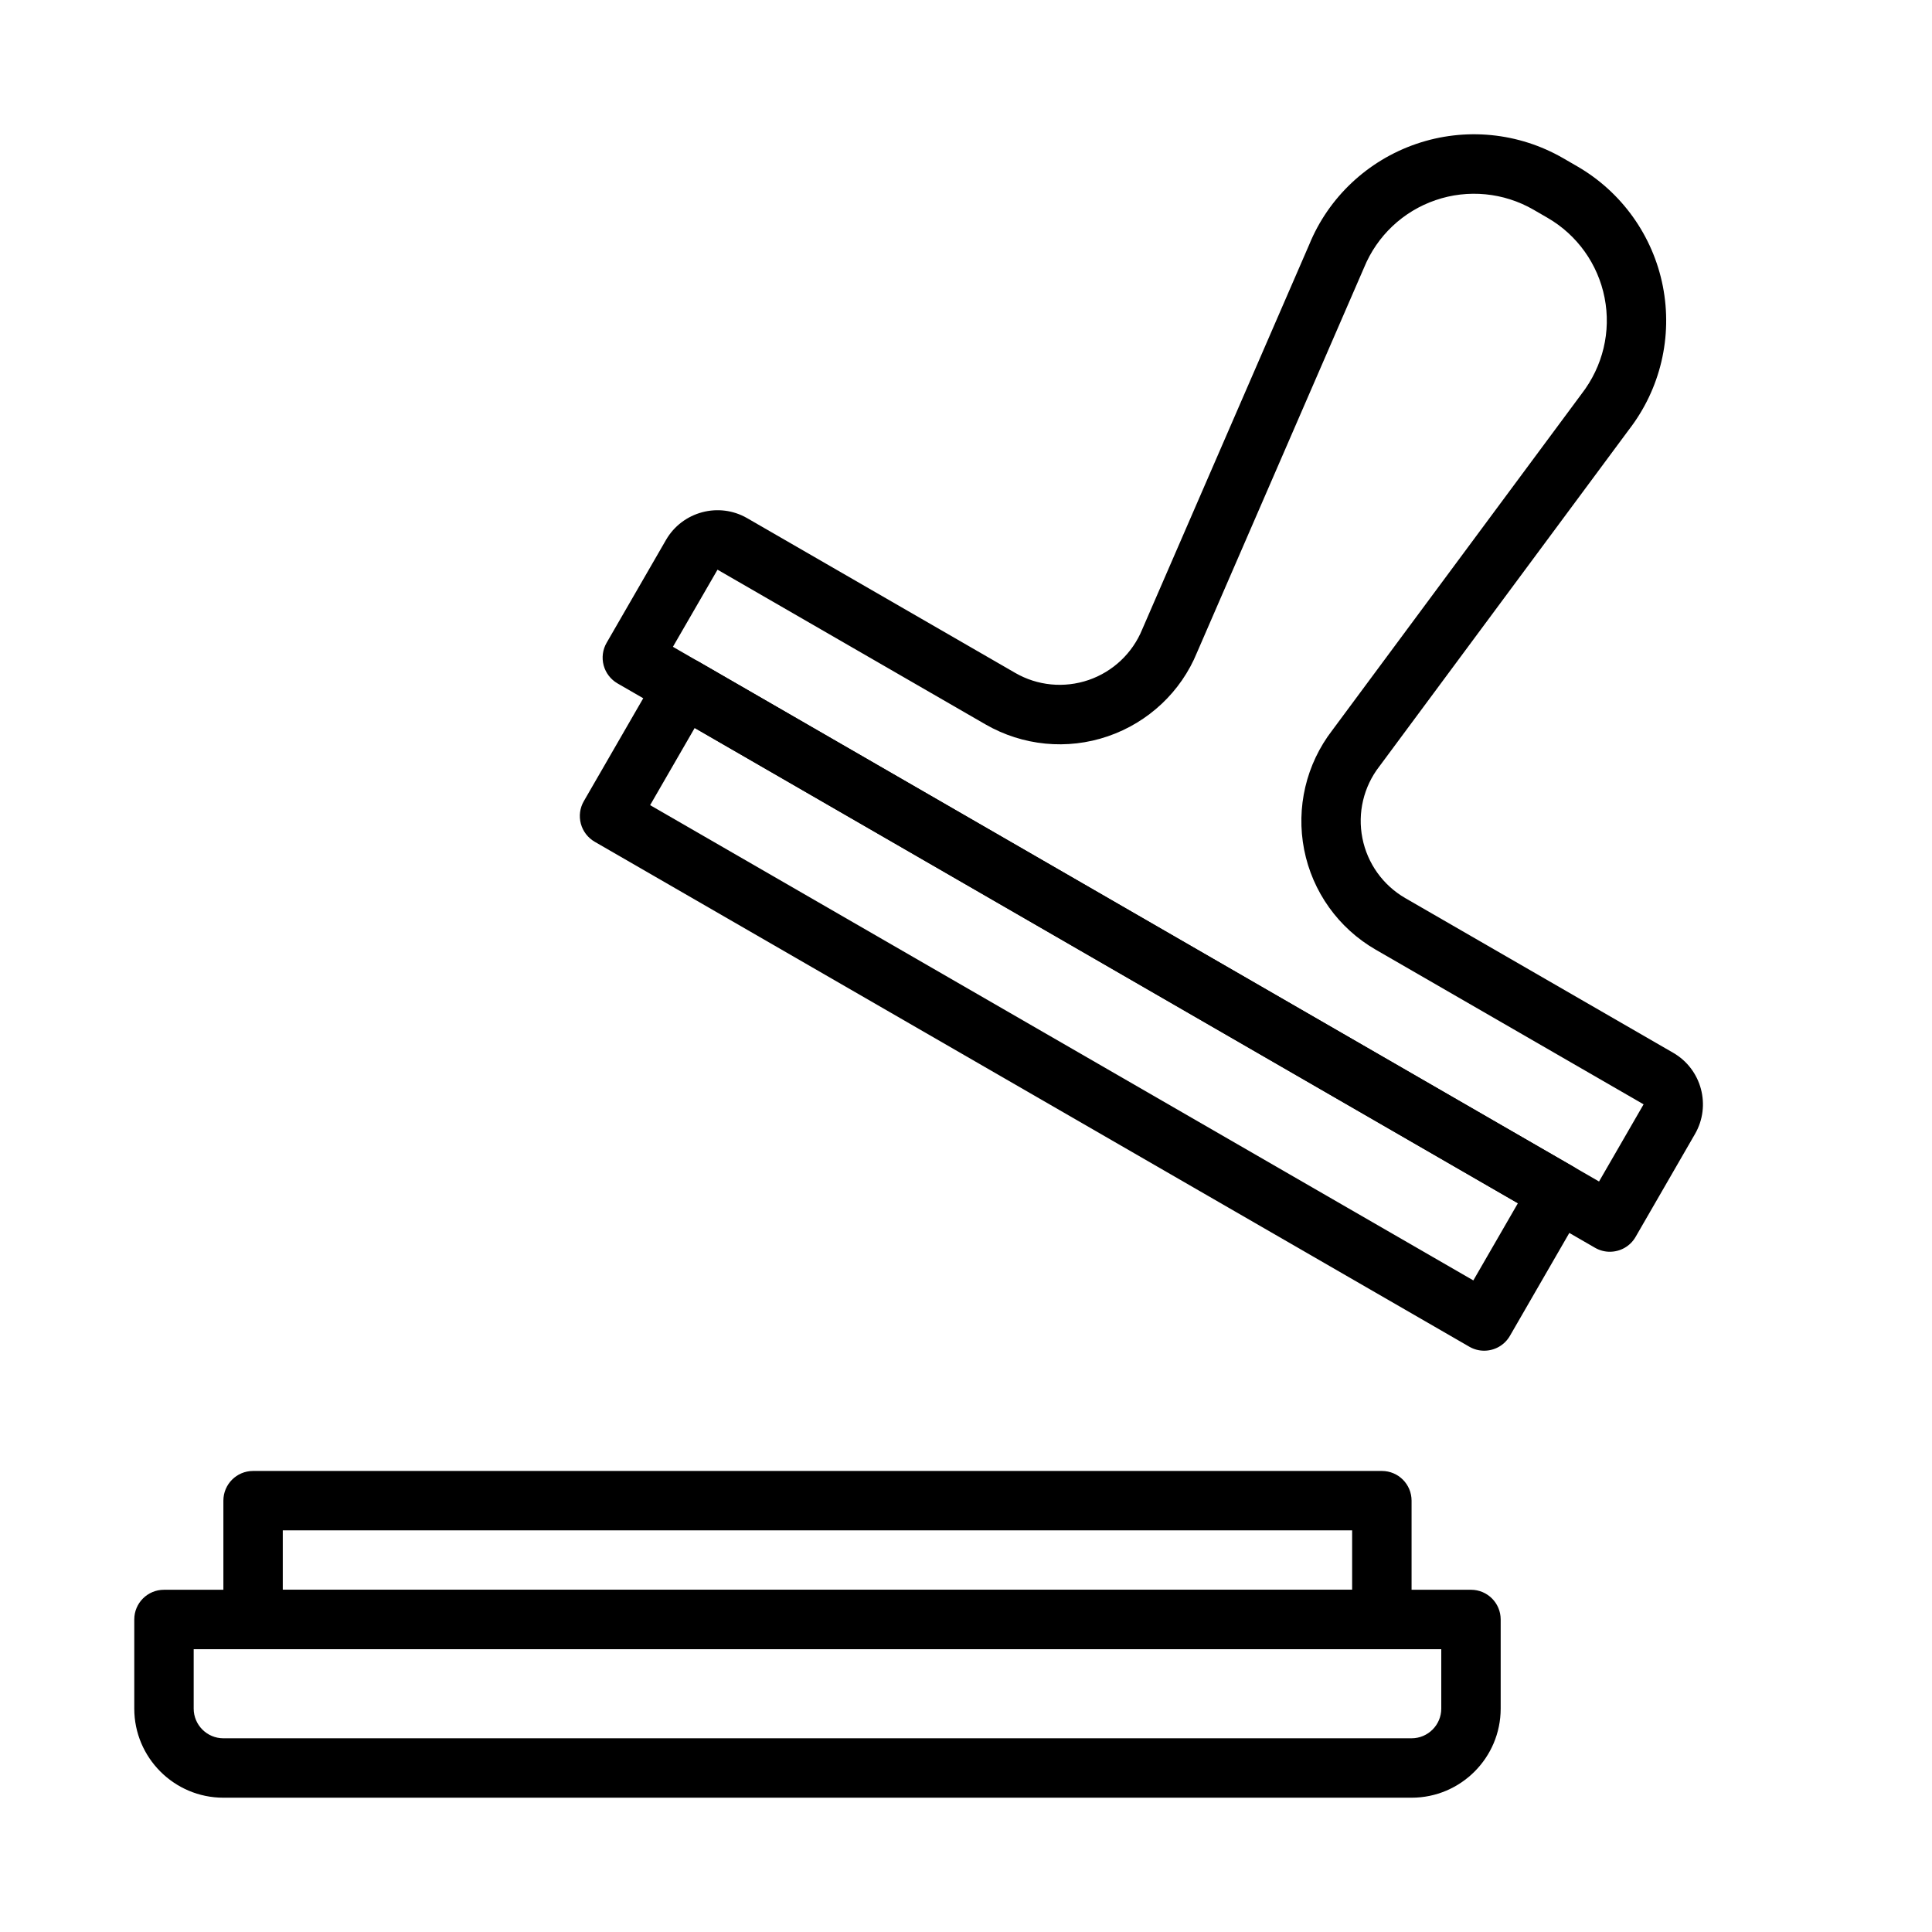
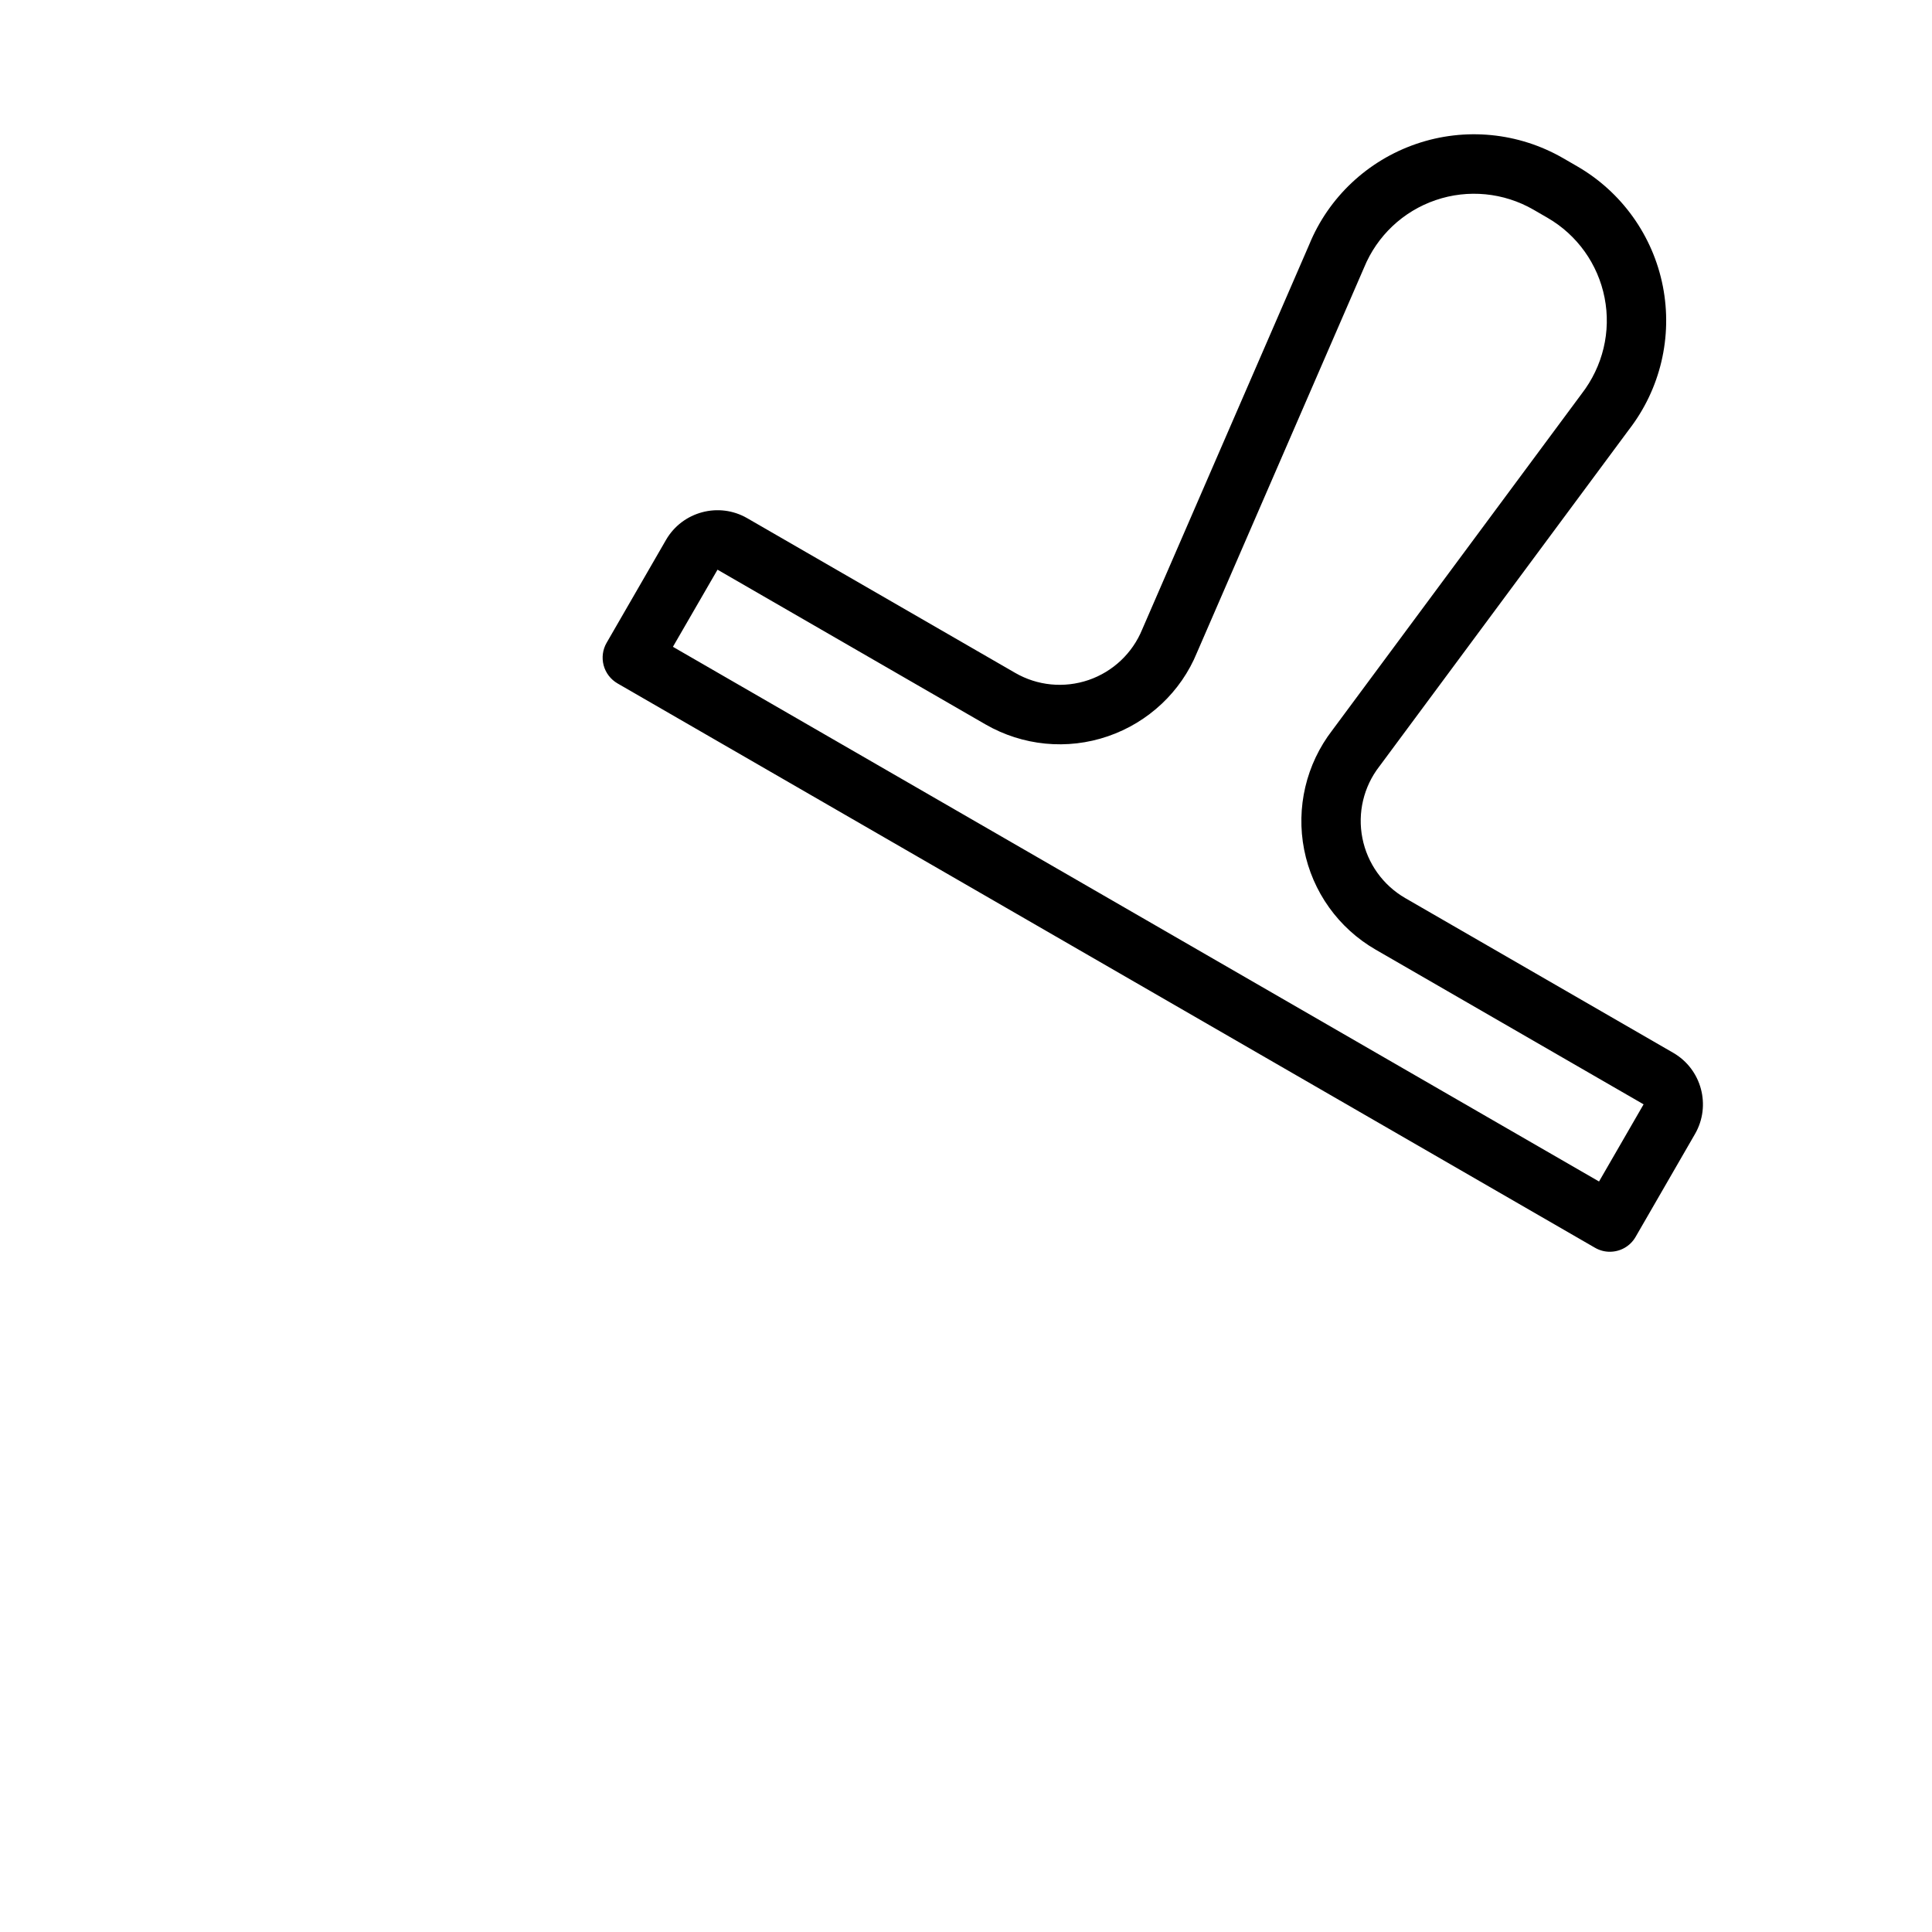
<svg xmlns="http://www.w3.org/2000/svg" fill="#000000" width="800px" height="800px" version="1.1" viewBox="144 144 512 512">
  <g>
-     <path d="m518.08 620.41h-314.88c-13.023 0-23.617-10.594-23.617-23.617v-23.617c0-4.348 3.519-7.871 7.871-7.871h346.37c4.352 0 7.871 3.523 7.871 7.871v23.617c0.004 13.023-10.59 23.617-23.613 23.617zm-322.75-39.359v15.742c0 4.34 3.527 7.871 7.871 7.871h314.88c4.344 0 7.871-3.531 7.871-7.871v-15.742z" />
-     <path d="m510.21 581.05h-299.14c-4.352 0-7.871-3.523-7.871-7.871v-31.488c0-4.348 3.519-7.871 7.871-7.871h299.14c4.352 0 7.871 3.523 7.871 7.871v31.488c0 4.348-3.519 7.871-7.871 7.871zm-291.27-15.742h283.39v-15.742l-283.39-0.004z" />
-     <path d="m537.32 501.95c-1.336 0-2.691-0.34-3.93-1.055l-231.79-133.82c-1.805-1.047-3.129-2.766-3.668-4.781-0.539-2.019-0.262-4.168 0.785-5.973l19.68-34.086c2.176-3.769 6.996-5.062 10.754-2.883l231.79 133.82c1.805 1.047 3.129 2.766 3.668 4.781 0.539 2.019 0.262 4.168-0.785 5.973l-19.68 34.086c-1.457 2.527-4.102 3.938-6.824 3.938zm-221.03-144.58 218.16 125.95 11.809-20.449-218.16-125.95z" />
    <path d="m570.63 475.73c-1.336 0-2.691-0.34-3.93-1.055l-259.06-149.57c-1.805-1.047-3.129-2.766-3.668-4.781-0.539-2.019-0.262-4.168 0.785-5.973l15.742-27.27c4.344-7.512 14-10.098 21.5-5.766l71.031 41.004c5.894 3.414 12.969 4.102 19.449 1.895 6.449-2.211 11.633-7.098 14.215-13.41l44.273-102.01c5.098-12.473 15.461-22.246 28.367-26.664 12.898-4.422 27.074-3.035 38.898 3.781l3.707 2.144c11.816 6.82 20.102 18.41 22.73 31.797s-0.652 27.25-9.004 38.035l-66.012 89.07c-0.039 0.047-0.07 0.094-0.102 0.133-4.184 5.394-5.828 12.332-4.504 19.023 1.316 6.691 5.457 12.484 11.363 15.895l71.016 41c7.519 4.344 10.102 13.996 5.766 21.508l-15.742 27.27c-1.457 2.531-4.102 3.941-6.82 3.941zm-248.3-160.32 245.43 141.7 11.809-20.449-71.016-41c-9.848-5.684-16.75-15.34-18.941-26.492-2.184-11.129 0.531-22.656 7.449-31.633l66.066-89.141c5.672-7.328 7.863-16.566 6.106-25.492-1.754-8.926-7.273-16.652-15.152-21.199l-3.707-2.144c-7.871-4.535-17.328-5.469-25.93-2.516-8.609 2.941-15.512 9.461-18.957 17.879l-44.273 102.01c-4.234 10.371-12.871 18.516-23.633 22.195-10.754 3.691-22.57 2.523-32.41-3.152l-71.023-41.004zm181 26.871h0.078z" />
  </g>
</svg>